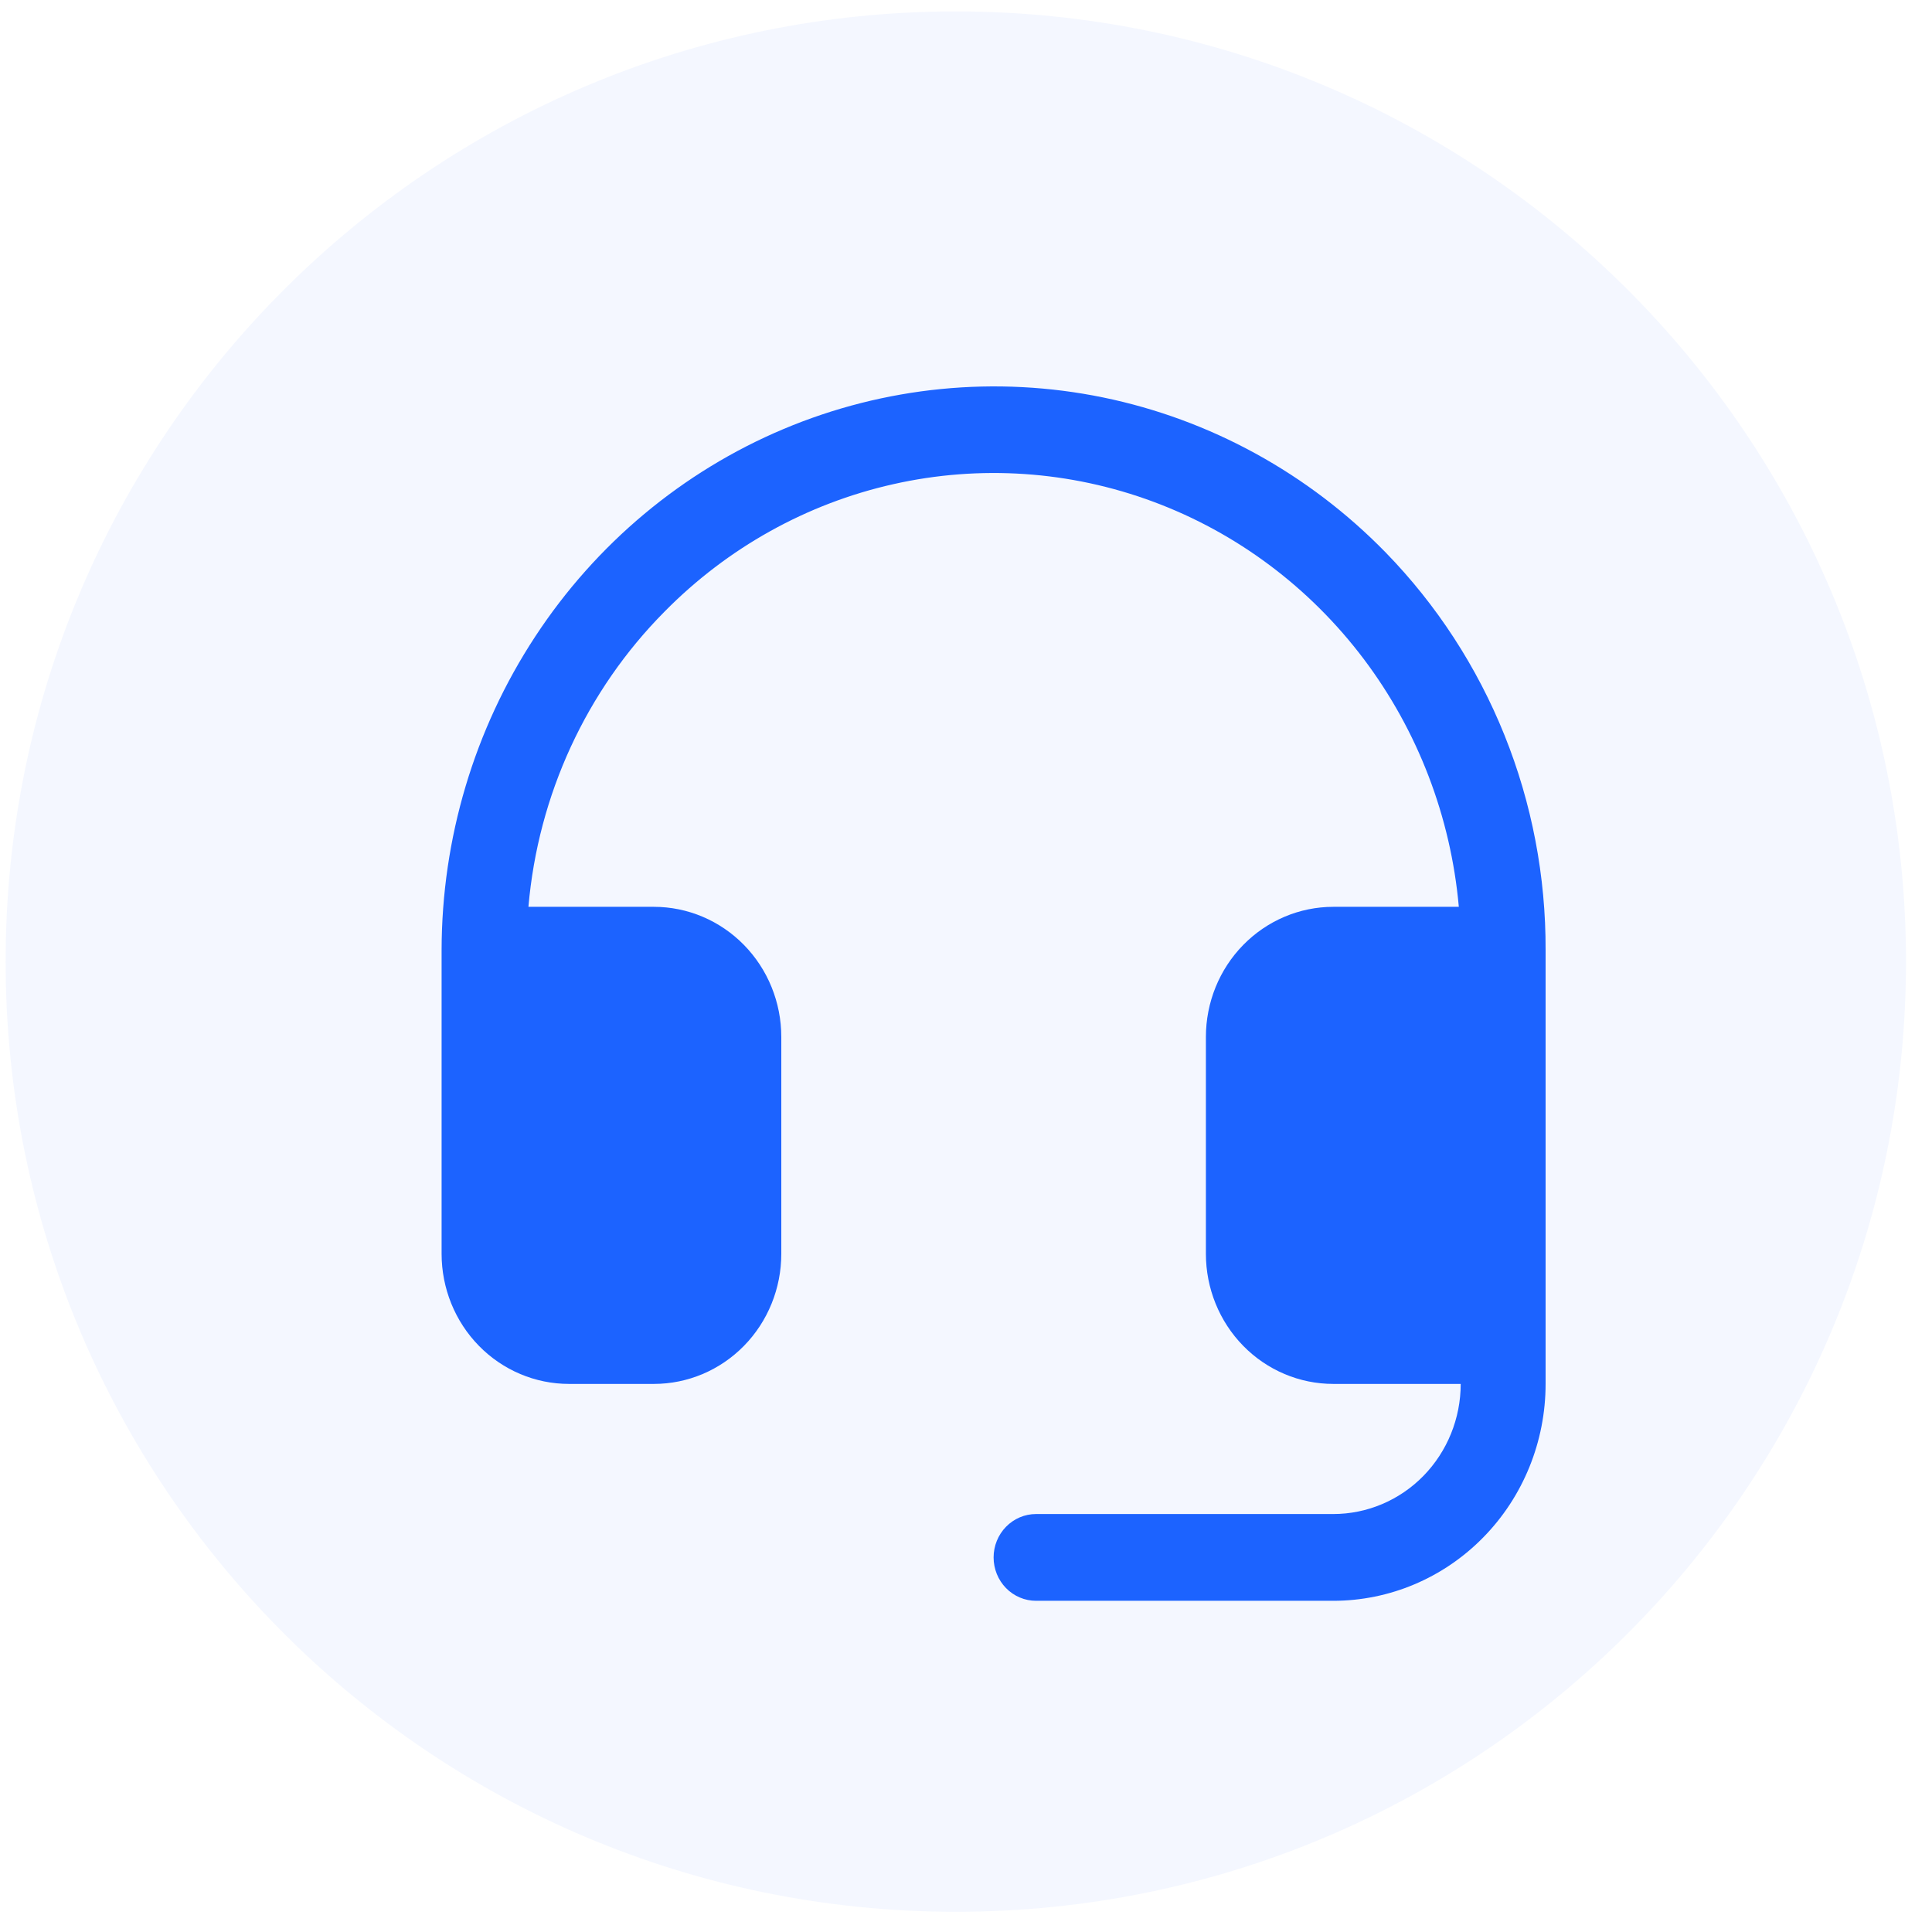
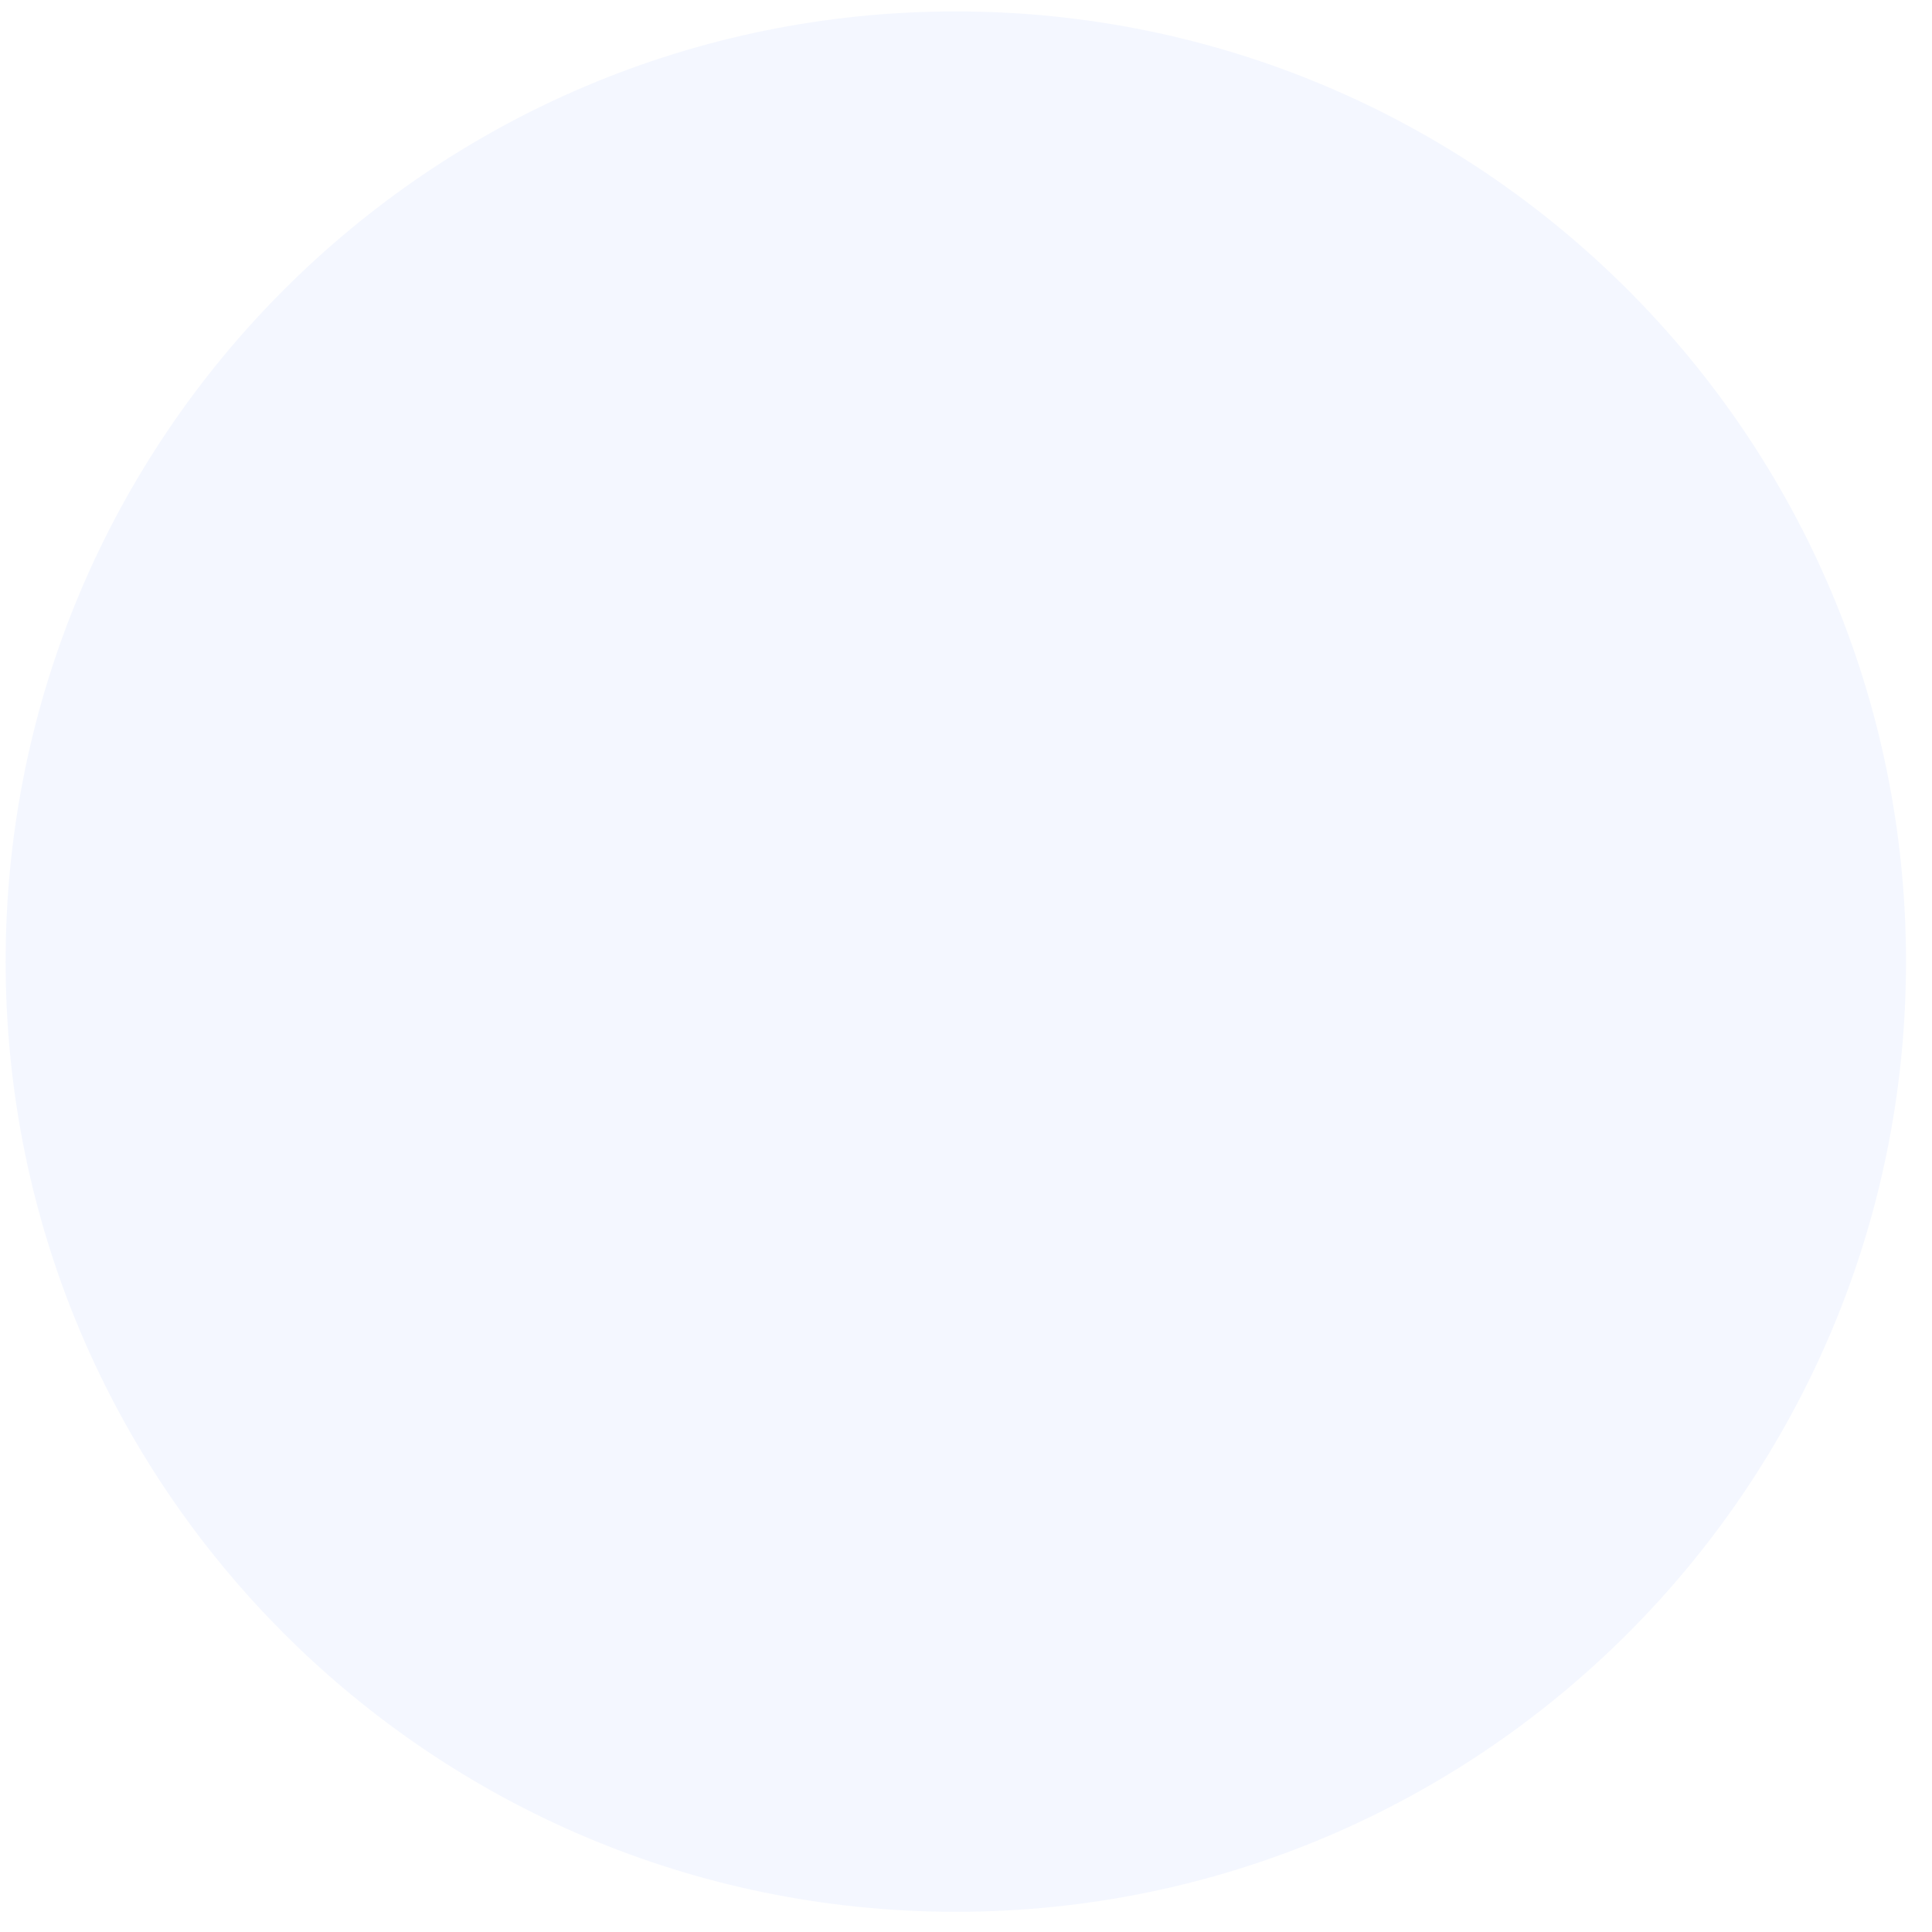
<svg xmlns="http://www.w3.org/2000/svg" width="35" height="35" viewBox="0 0 35 35" fill="none">
  <g clip-path="url(#clip0_1173_1108)">
    <path d="M34.529 17.42C34.529 7.913 26.822 0.207 17.315 0.207C7.808 0.207 0.102 7.913 0.102 17.42C0.102 26.927 7.808 34.634 17.315 34.634C26.822 34.634 34.529 26.927 34.529 17.42Z" fill="#1C63FF" fill-opacity="0.05" />
-     <path d="M28 17.214V25.071C28 26.113 27.595 27.113 26.873 27.849C26.152 28.586 25.174 29 24.154 29H18.769C18.565 29 18.369 28.917 18.225 28.77C18.081 28.622 18 28.423 18 28.214C18 28.006 18.081 27.806 18.225 27.659C18.369 27.511 18.565 27.428 18.769 27.428H24.154C24.766 27.428 25.353 27.18 25.786 26.738C26.218 26.296 26.462 25.697 26.462 25.071H24.154C23.542 25.071 22.955 24.823 22.522 24.381C22.089 23.939 21.846 23.339 21.846 22.714V18.786C21.846 18.16 22.089 17.561 22.522 17.119C22.955 16.677 23.542 16.428 24.154 16.428H26.428C26.282 14.795 25.685 13.238 24.705 11.938C23.725 10.639 22.404 9.651 20.895 9.09C19.386 8.529 17.752 8.418 16.184 8.771C14.615 9.123 13.178 9.924 12.039 11.08C10.622 12.508 9.748 14.403 9.573 16.428H11.846C12.458 16.428 13.045 16.677 13.478 17.119C13.911 17.561 14.154 18.16 14.154 18.786V22.714C14.154 23.339 13.911 23.939 13.478 24.381C13.045 24.823 12.458 25.071 11.846 25.071H10.308C9.696 25.071 9.109 24.823 8.676 24.381C8.243 23.939 8 23.339 8 22.714V17.214C8.002 15.191 8.592 13.213 9.695 11.533C10.797 9.852 12.364 8.543 14.195 7.772C16.026 7.001 18.041 6.802 19.983 7.2C21.924 7.599 23.707 8.577 25.105 10.011C26.027 10.958 26.758 12.082 27.255 13.318C27.752 14.554 28.005 15.878 28 17.214Z" fill="#1C63FF" />
  </g>
  <defs>
    <clipPath id="clip0_1173_1108">
      <rect width="35" height="35" fill="white" />
    </clipPath>
  </defs>
</svg>